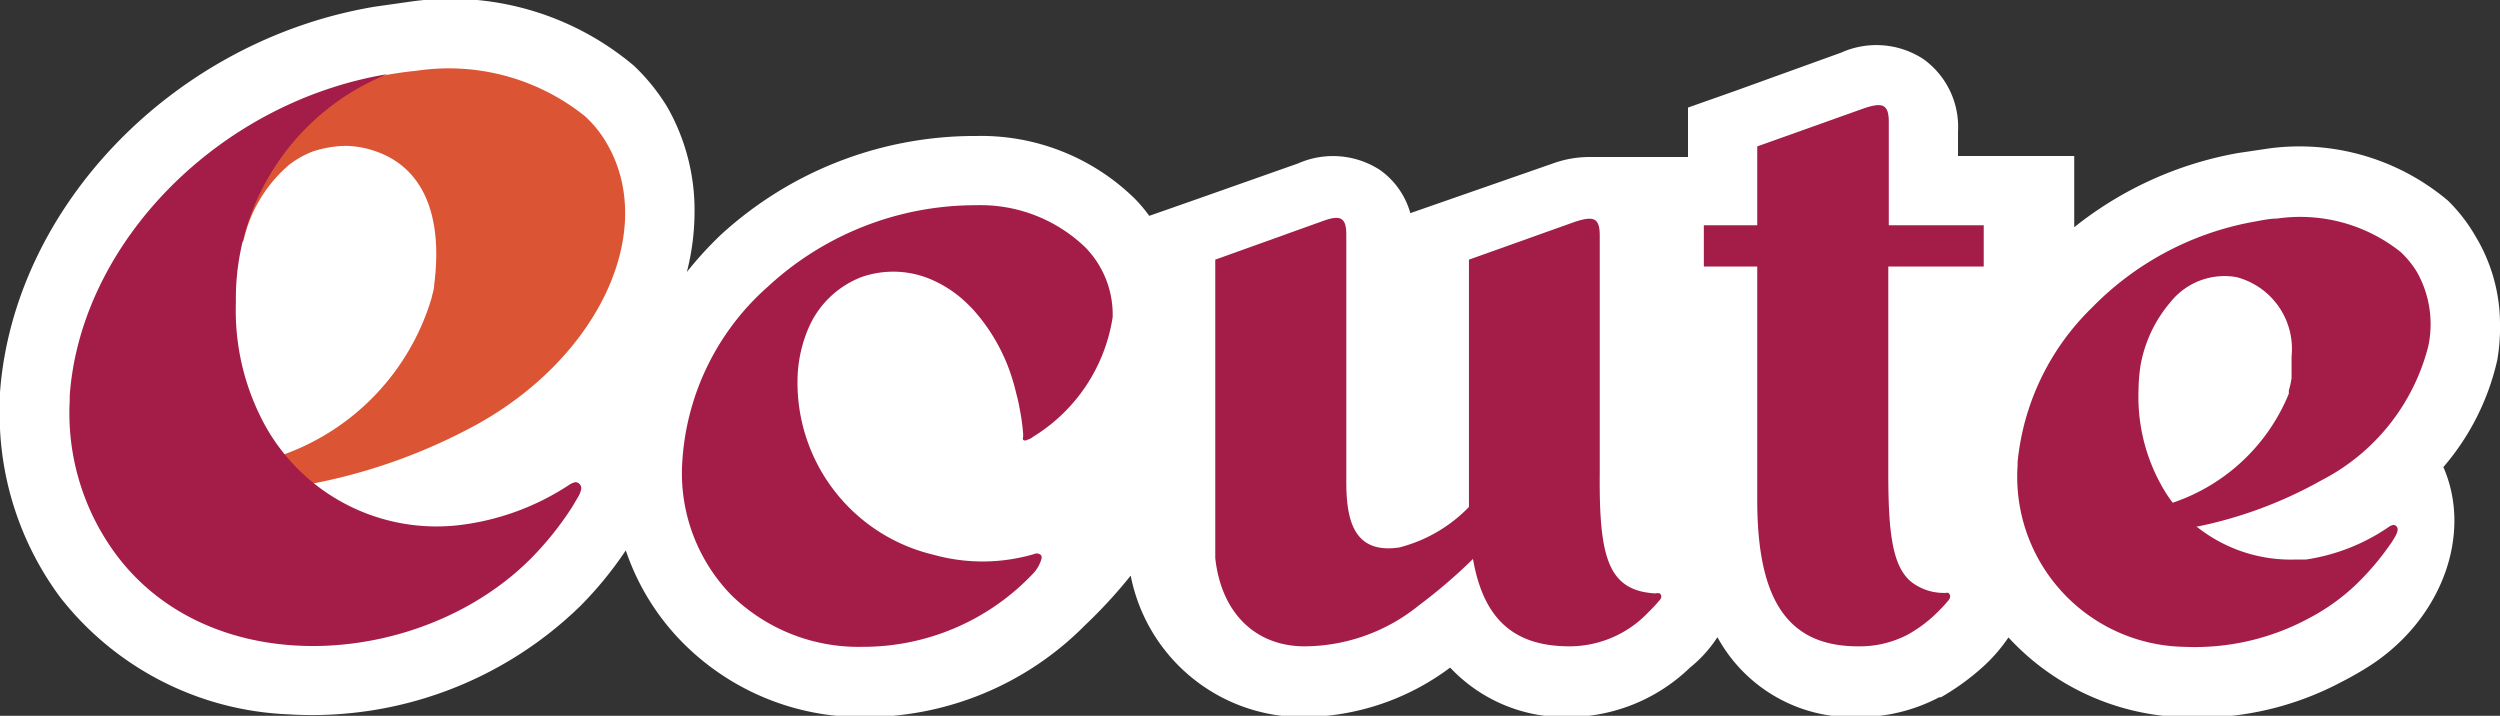
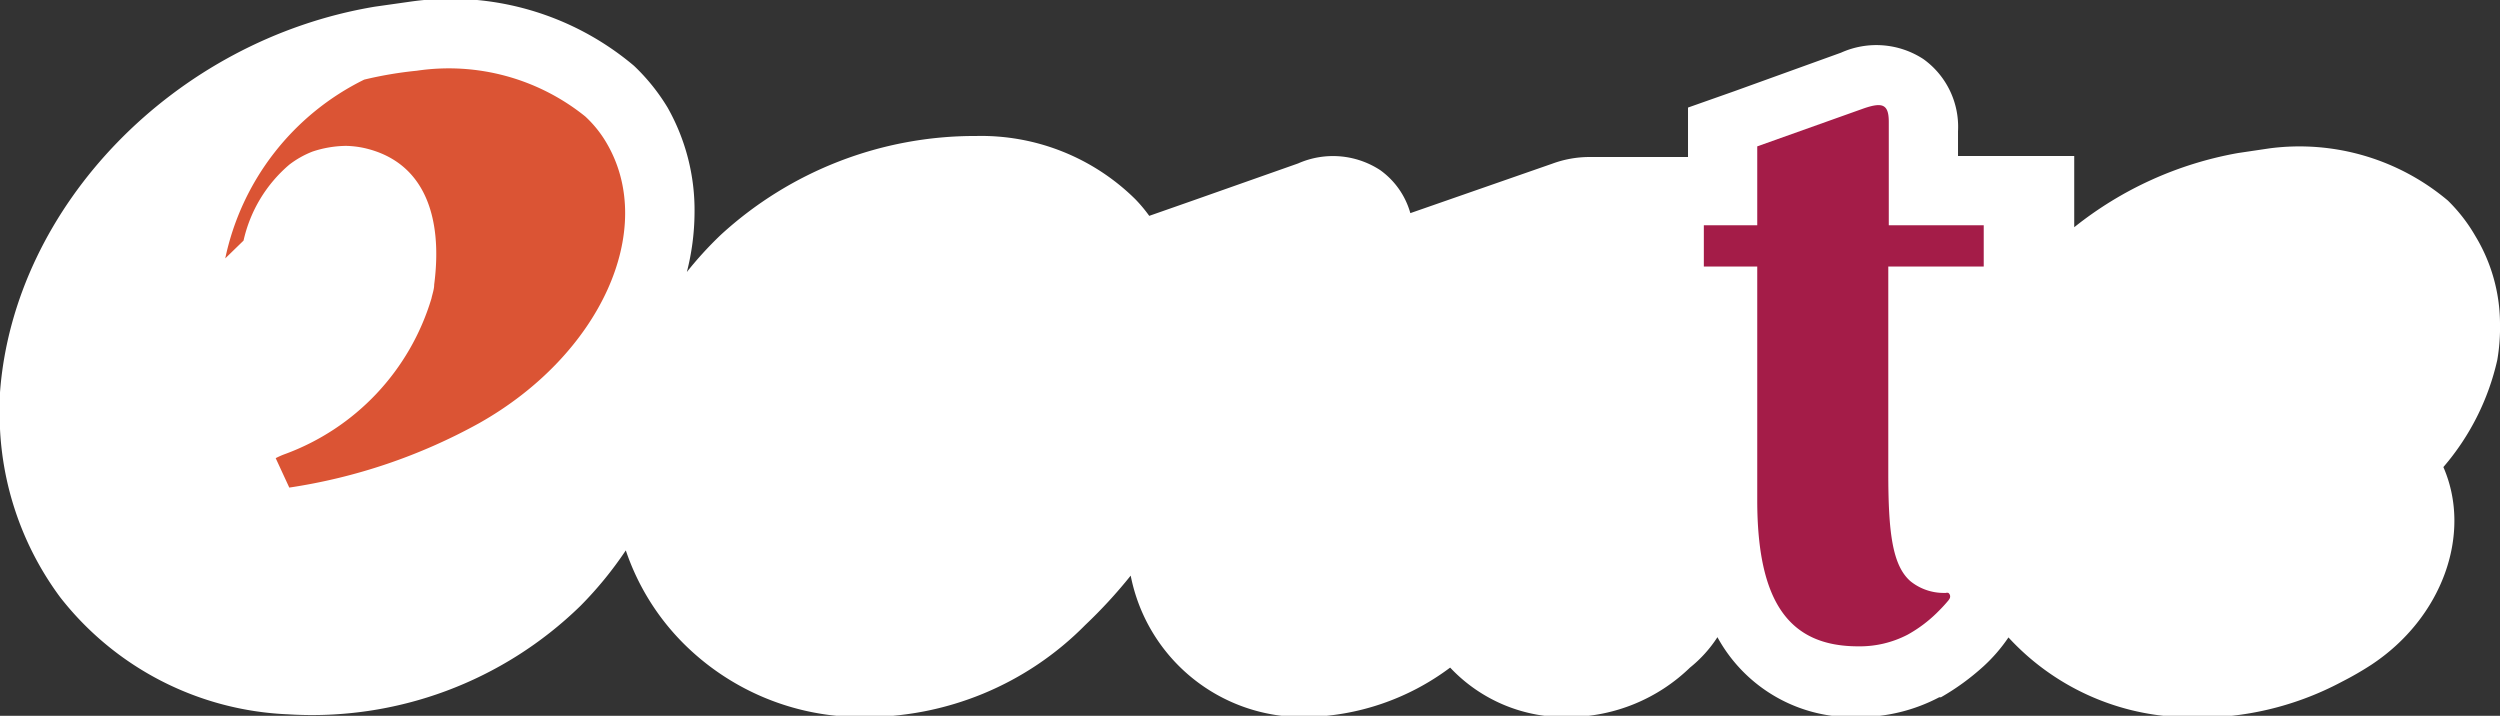
<svg xmlns="http://www.w3.org/2000/svg" viewBox="0 0 101.11 28.95">
  <rect x="0" y="0" width="101.11" height="28.95" fill="#333333" stroke="none" />
  <defs>
    <style>.cls-1{fill:#fff;}.cls-2{fill:#db5434;}.cls-3{fill:#a41c48;}</style>
  </defs>
  <g id="レイヤー_2" data-name="レイヤー 2">
    <g id="レイヤー_1-2" data-name="レイヤー 1">
      <path class="cls-1" d="M101.11,13.06a6.89,6.89,0,0,0-1-3.52A6.63,6.63,0,0,0,99,8.11,9.32,9.32,0,0,0,91.79,6l-1.28.19a14.74,14.74,0,0,0-6.62,3V6.31h-4.7c0-.61,0-1,0-1a3.37,3.37,0,0,0-1.4-2.92,3.48,3.48,0,0,0-3.33-.26L70.14,3.69l-1.87.66v2h-4a4.36,4.36,0,0,0-1.49.27l-5.74,2a3.2,3.2,0,0,0-1.22-1.74,3.49,3.49,0,0,0-3.32-.27L48.22,8.12l-1.74.61a6,6,0,0,0-.57-.68A8.87,8.87,0,0,0,39.48,5.5a15.2,15.2,0,0,0-10.33,4A14.74,14.74,0,0,0,27.78,11a9.92,9.92,0,0,0,.31-2.39A8.43,8.43,0,0,0,27,4.35h0a8.07,8.07,0,0,0-1.36-1.69,11.5,11.5,0,0,0-9-2.6L15.16.27C7.07,1.62.56,8.33,0,15.87c0,0,0,.28,0,.28a12.44,12.44,0,0,0,2.43,8,12.33,12.33,0,0,0,9.23,4.74,15.54,15.54,0,0,0,11.82-4.39,15.1,15.1,0,0,0,1.83-2.24A9.73,9.73,0,0,0,27.62,26,10.17,10.17,0,0,0,34.89,29a12.5,12.5,0,0,0,9-3.72,19.76,19.76,0,0,0,1.84-2A7.08,7.08,0,0,0,52.8,29,10,10,0,0,0,58.65,27,6.36,6.36,0,0,0,63.48,29,7.1,7.1,0,0,0,68.35,27a5.17,5.17,0,0,0,1.11-1.23A6.21,6.21,0,0,0,75.16,29a6.94,6.94,0,0,0,3.27-.8l.07,0a9.73,9.73,0,0,0,1.73-1.26,6.55,6.55,0,0,0,1-1.16,10,10,0,0,0,6.9,3.22,12.33,12.33,0,0,0,6.59-1.43,12.84,12.84,0,0,0,1.18-.68C98.77,25,100,21.6,98.82,18.89A10,10,0,0,0,101,14.56,7.78,7.78,0,0,0,101.11,13.06Z" />
      <path class="cls-2" d="M11.7,19.72a22.85,22.85,0,0,0,7.67-2.6c4.91-2.76,7.22-7.84,5.16-11.34a4.65,4.65,0,0,0-.86-1.07,8.8,8.8,0,0,0-6.81-1.85,15.79,15.79,0,0,0-2.13.36,10.46,10.46,0,0,0-5.62,7.23l.74-.72A5.65,5.65,0,0,1,11.7,6.66a3.79,3.79,0,0,1,.94-.53A4.41,4.41,0,0,1,14,5.9a3.85,3.85,0,0,1,.7.08c2.46.54,3.22,2.77,2.86,5.53,0,.19-.07.37-.11.56a9.66,9.66,0,0,1-5.94,6.3,3.17,3.17,0,0,0-.36.16Z" />
-       <path class="cls-3" d="M23.28,19.5a.66.66,0,0,0-.26.11,10.3,10.3,0,0,1-4.46,1.63,7.93,7.93,0,0,1-7.82-4,9.68,9.68,0,0,1-1.2-5A9.79,9.79,0,0,1,15.66,3c-6.83,1.14-12.4,6.83-12.84,13,0,0,0,.17,0,.19a9.6,9.6,0,0,0,1.87,6.23C8.6,27.67,17.1,27,21.49,22.57a12.84,12.84,0,0,0,1.66-2.08h0l.23-.39a1,1,0,0,0,.13-.34A.25.25,0,0,0,23.28,19.5Z" />
-       <path class="cls-3" d="M43.89,10A6.11,6.11,0,0,0,39.48,8.3a12.37,12.37,0,0,0-8.42,3.29A10.27,10.27,0,0,0,27.58,19a7.07,7.07,0,0,0,2,5.07,7.35,7.35,0,0,0,5.28,2.09,9.46,9.46,0,0,0,6.91-2.95,1.43,1.43,0,0,0,.34-.57.23.23,0,0,0,0-.18.25.25,0,0,0-.29-.05,7.39,7.39,0,0,1-3.78.1l-.43-.11a7.15,7.15,0,0,1-5.35-7.22,5.5,5.5,0,0,1,.43-1.89,3.83,3.83,0,0,1,2.14-2.08,3.89,3.89,0,0,1,3,.17,4.79,4.79,0,0,1,1.29.9l.2.2a7.46,7.46,0,0,1,1.44,2.32,8.4,8.4,0,0,1,.35,1.15,5,5,0,0,1,.12.53,8.58,8.58,0,0,1,.15,1.07v.12a.17.17,0,0,0,0,.12.14.14,0,0,0,.16,0h0a.67.67,0,0,0,.25-.13A6.9,6.9,0,0,0,45,12.83,3.88,3.88,0,0,0,43.89,10Z" />
-       <path class="cls-3" d="M67.13,24a.37.37,0,0,0-.18,0c-1.9-.11-2.28-1.42-2.25-4.85V9.52c0-.72-.26-.79-1-.55L59.41,10.5v9.75h0v.54h0c.09,3.79,1.38,5.35,4.07,5.35a4.4,4.4,0,0,0,3.17-1.36l.1-.1c.13-.13.25-.26.35-.38h0a.59.59,0,0,0,.08-.11A.18.18,0,0,0,67.13,24Z" />
      <path class="cls-3" d="M71.07,9.11H68.91v1.67h2.16v9.45c0,4.11,1.28,5.91,4.08,5.91a4.19,4.19,0,0,0,2-.47l0,0a5.46,5.46,0,0,0,1.17-.87l.1-.1c.13-.13.25-.26.35-.38h0a.59.59,0,0,0,.08-.11.18.18,0,0,0-.05-.23.17.17,0,0,0-.1,0h-.07a2.14,2.14,0,0,1-1.36-.47c-.74-.64-.9-2-.9-4.38V10.78h3.86V9.11H76.39V4.93c0-.72-.26-.8-1-.55L71.07,5.92Z" />
-       <path class="cls-3" d="M93.88,19.43A8.44,8.44,0,0,0,98.21,14a4.29,4.29,0,0,0-.46-3,3.85,3.85,0,0,0-.66-.81,6.52,6.52,0,0,0-5-1.35c-.32,0-.65.08-1,.14a12.16,12.16,0,0,0-6.49,3.47,10.08,10.08,0,0,0-3,6.23v.13a6.88,6.88,0,0,0,6.73,7.35A9.72,9.72,0,0,0,93.39,25h0a8.42,8.42,0,0,0,1.91-1.37l.17-.17a10.53,10.53,0,0,0,1.14-1.36,3.2,3.2,0,0,0,.27-.42.63.63,0,0,0,.09-.25.18.18,0,0,0-.16-.2.43.43,0,0,0-.21.09,8,8,0,0,1-3.34,1.31h-.43a6.11,6.11,0,0,1-4-1.34l0,0,.07,0A17.28,17.28,0,0,0,93.88,19.43Zm-6,.91a5.21,5.21,0,0,1-.48-.74,7.34,7.34,0,0,1-.91-3.81,7,7,0,0,1,.08-1,5.38,5.38,0,0,1,1.22-2.58,2.79,2.79,0,0,1,2.67-1,3,3,0,0,1,2.22,3.21c0,.12,0,.24,0,.37s0,.34,0,.51a3.67,3.67,0,0,1-.11.49l0,.13A7.74,7.74,0,0,1,87.85,20.34Z" />
-       <path class="cls-3" d="M59.8,20.06a6,6,0,0,1-3.2,2.08c-1.84.28-2.15-1.09-2.15-2.65v-10c0-.72-.26-.8-.95-.55L49.15,10.5V20.93c0,.61,0,1.15,0,1.64.25,2.28,1.68,3.57,3.61,3.57a7.39,7.39,0,0,0,4.58-1.62l.13-.1a21.16,21.16,0,0,0,2.29-2Z" />
    </g>
  </g>
</svg>